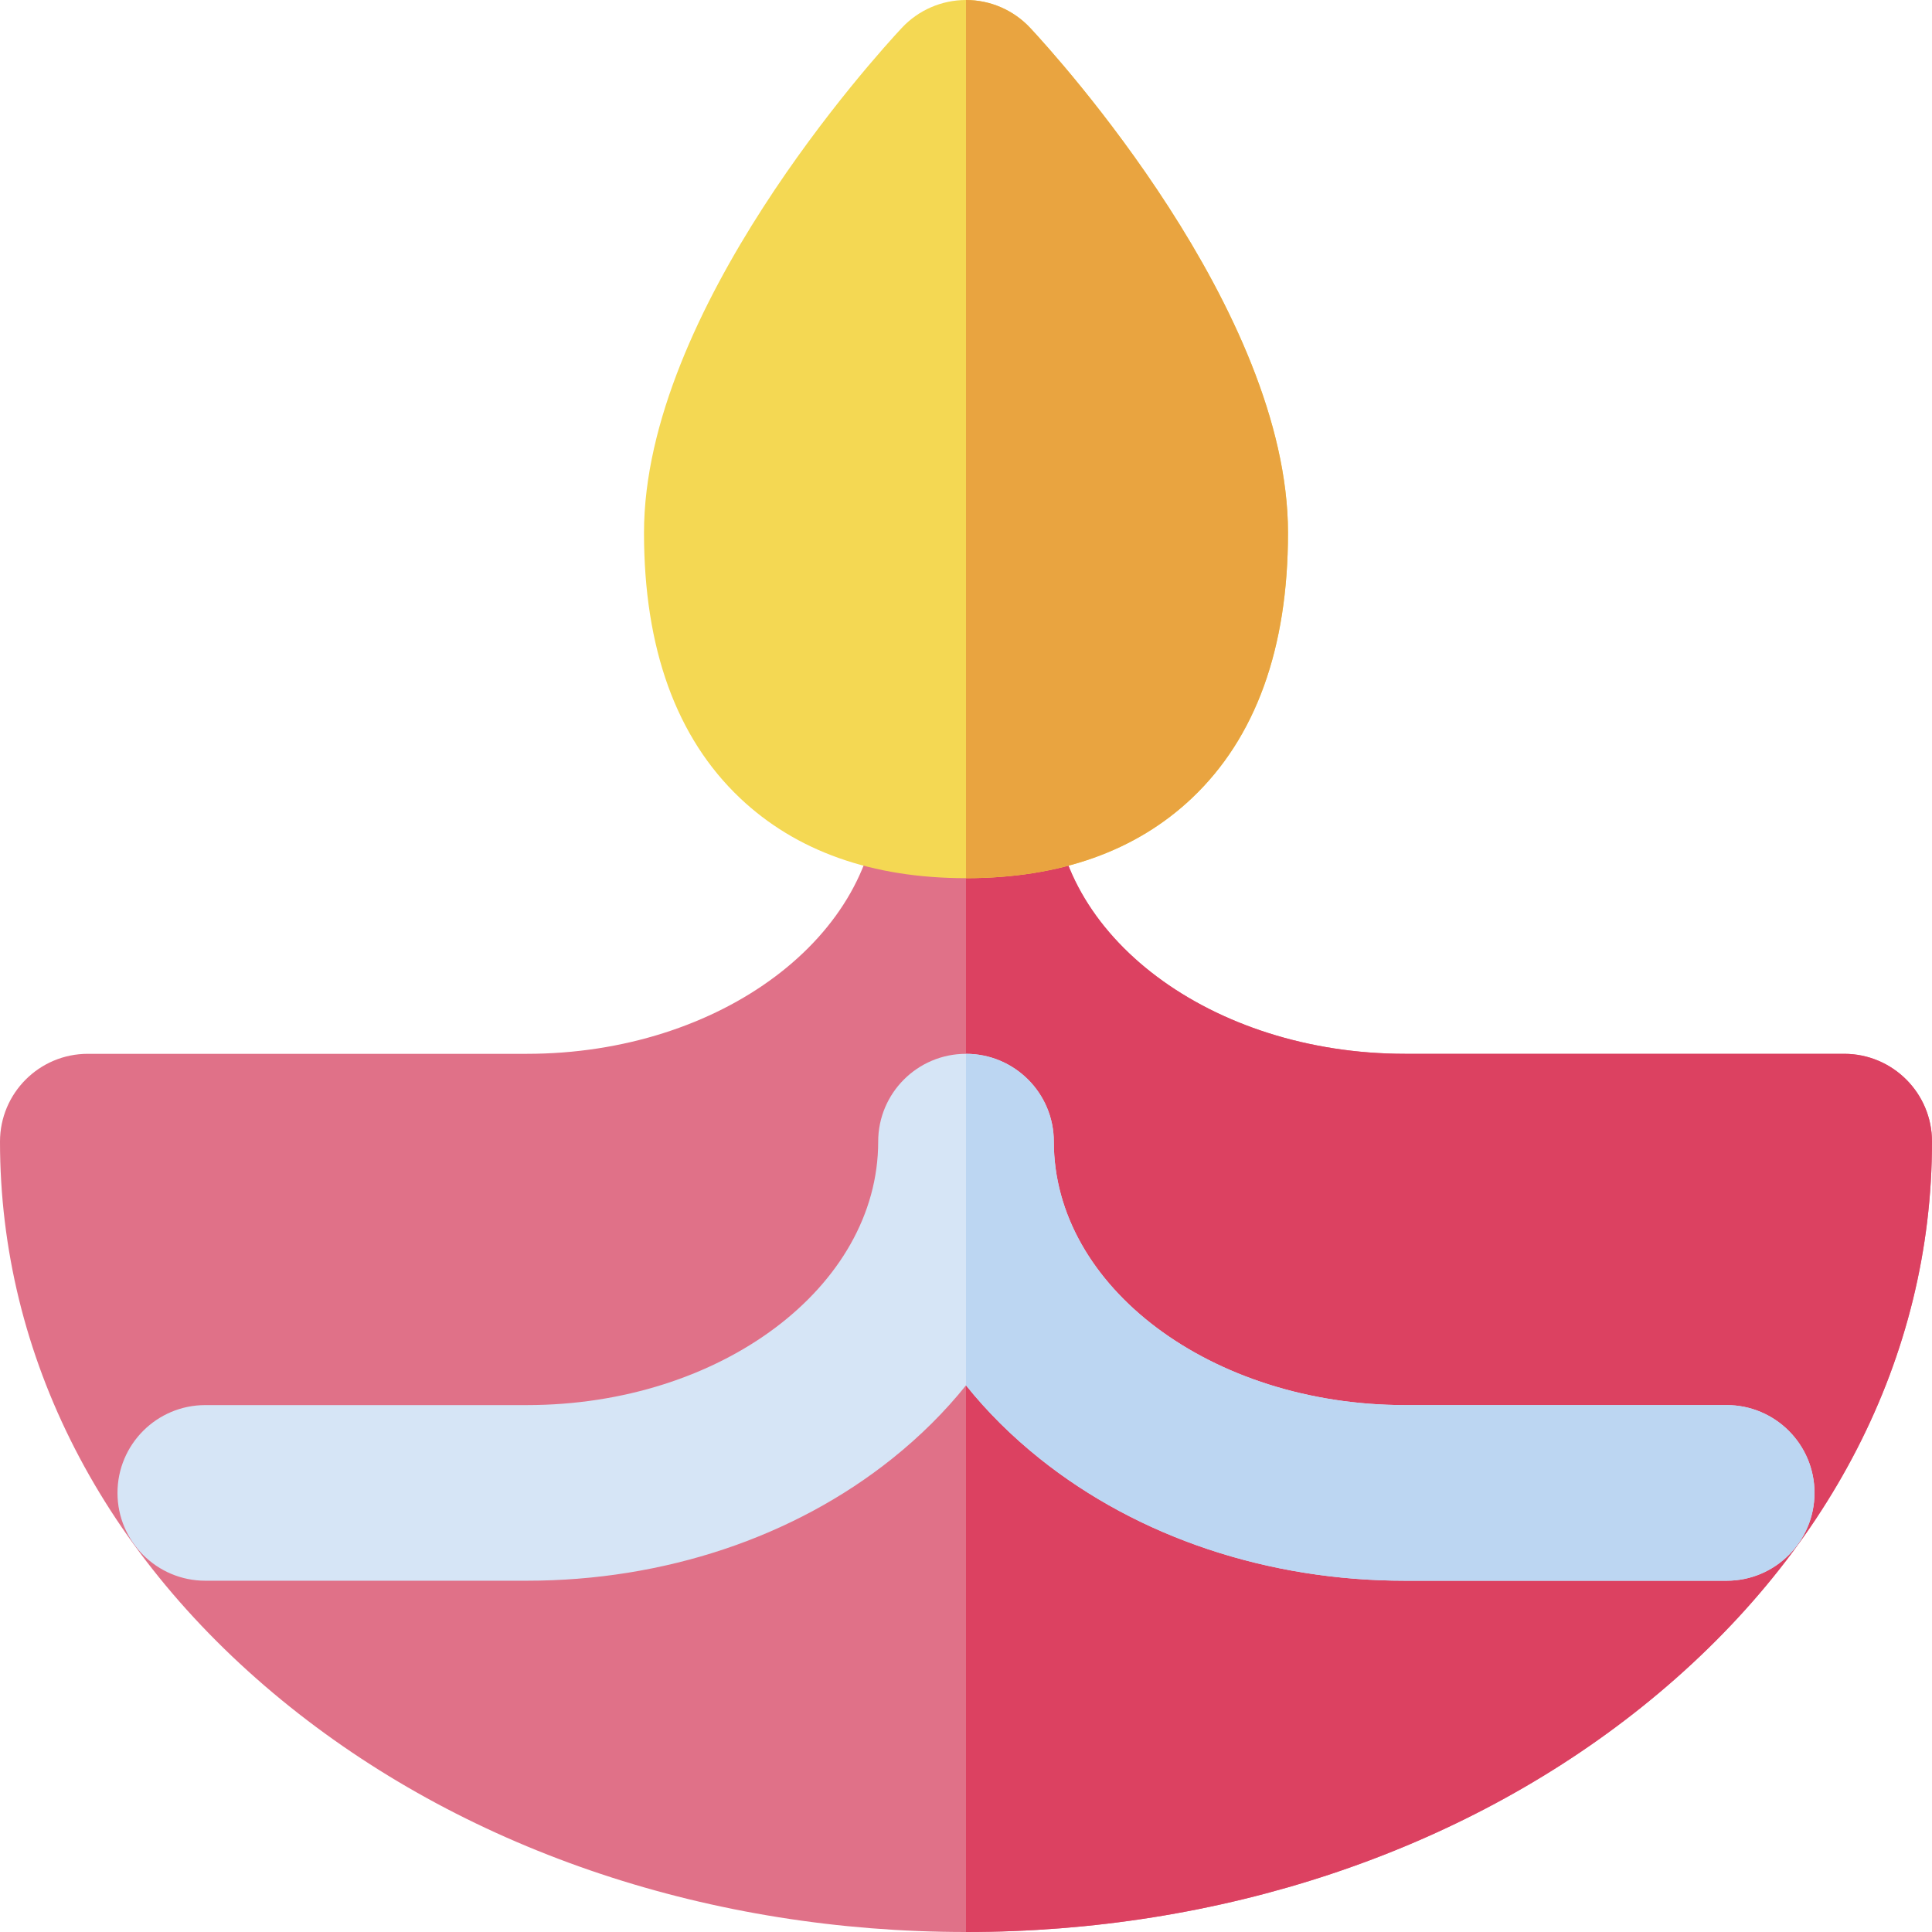
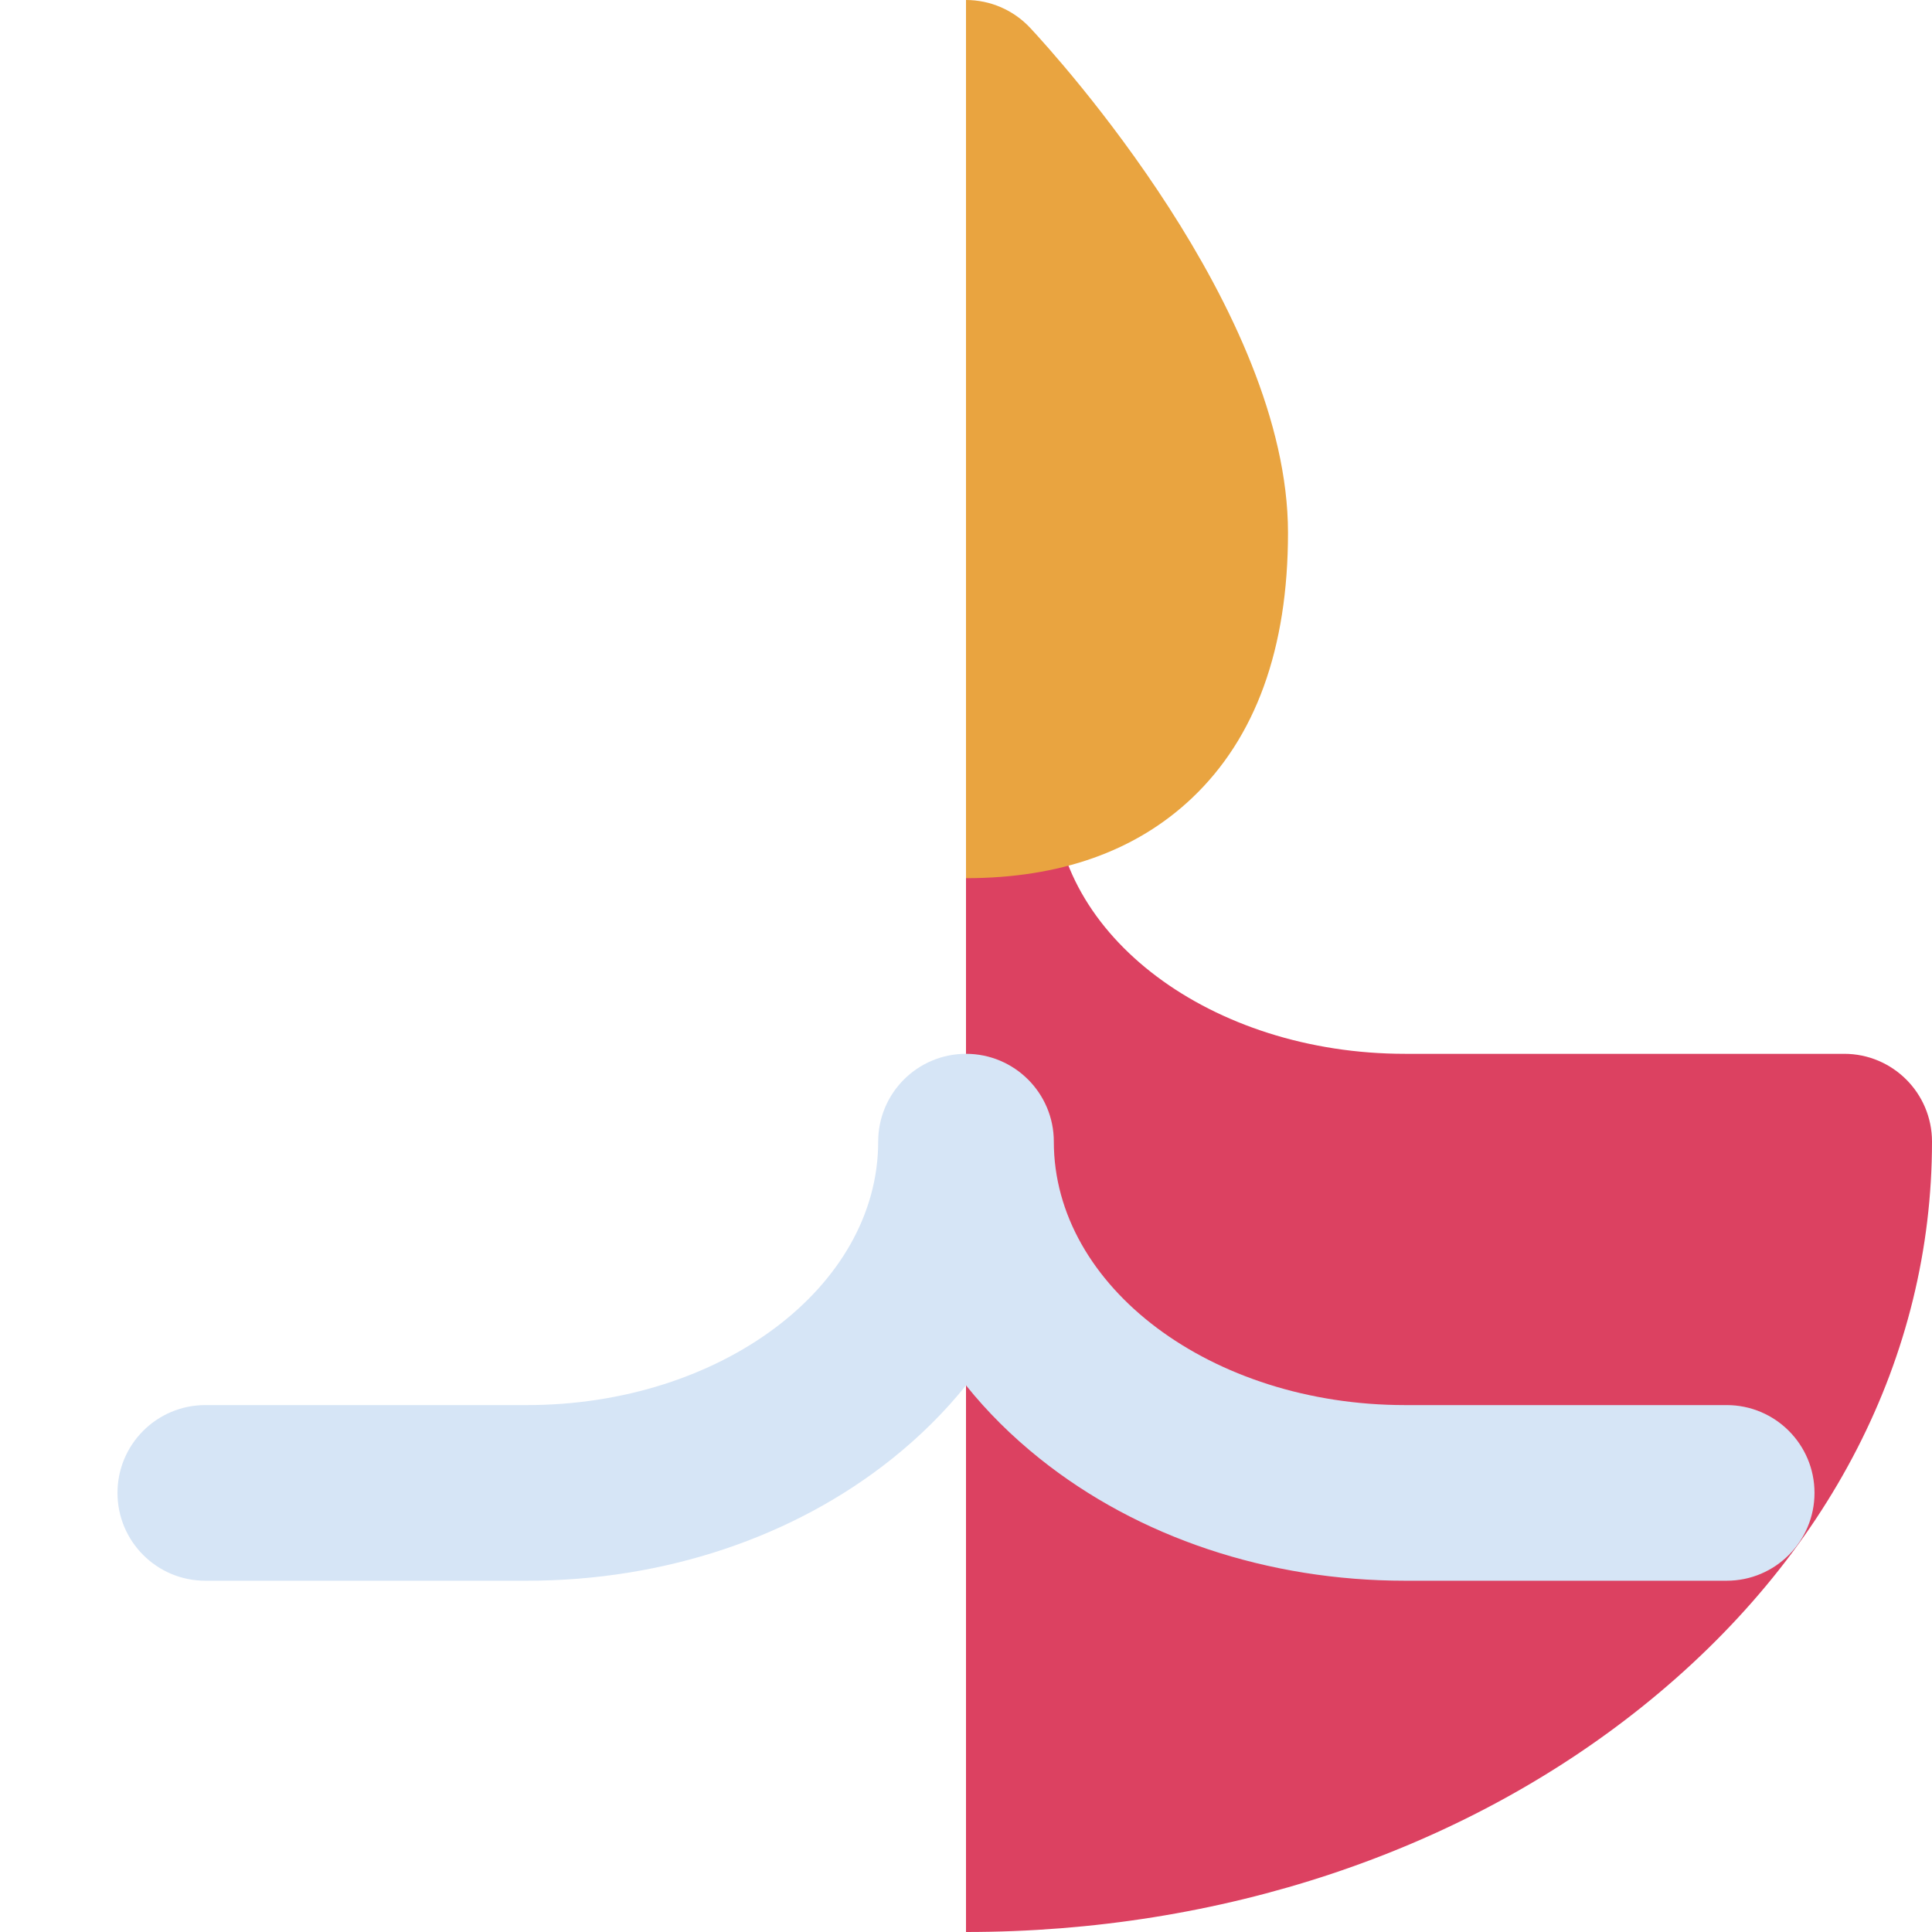
<svg xmlns="http://www.w3.org/2000/svg" height="800px" width="800px" version="1.1" id="Layer_1" viewBox="0 0 512 512" xml:space="preserve">
-   <path style="fill:#E07188;" d="M488.727,279.273H372.364c-51.33,0-93.091-31.322-93.091-69.818  c0-12.854-10.422-23.273-23.273-23.273c-12.854,0-23.273,10.418-23.273,23.273c0,38.498-41.761,69.818-93.091,69.818H23.273  C10.418,279.273,0,289.691,0,302.545C0,359.491,27.31,412.7,76.898,452.369C124.964,490.823,188.57,512,256,512  c67.427,0,131.033-21.177,179.099-59.631C484.69,412.7,512,359.491,512,302.545C512,289.691,501.578,279.273,488.727,279.273z" />
  <path style="fill:#DC4161;" d="M488.727,279.273H372.364c-51.33,0-93.091-31.322-93.091-69.818  c0-12.854-10.422-23.273-23.273-23.273V512c67.427,0,131.033-21.177,179.099-59.631C484.69,412.7,512,359.491,512,302.545  C512,289.691,501.578,279.273,488.727,279.273z" />
-   <path style="fill:#F4D853;" d="M273.015,7.395C268.612,2.679,262.451,0,256,0c-6.451,0-12.615,2.679-17.015,7.395  c-6.994,7.494-68.318,74.909-68.318,133.793c0,30.658,8.561,54.312,25.442,70.307c14.87,14.089,35.022,21.232,59.892,21.232  s45.019-7.143,59.889-21.232c16.884-15.995,25.445-39.649,25.445-70.307C341.333,82.303,280.007,14.888,273.015,7.395z" />
  <path style="fill:#D6E5F6;" d="M457.588,418.909h-85.225c-36.346,0-70.73-11.494-96.821-32.366  c-7.43-5.945-13.964-12.449-19.543-19.409c-5.579,6.959-12.113,13.464-19.546,19.409c-26.087,20.873-60.472,32.366-96.818,32.366  H54.409c-12.851,0-23.273-10.42-23.273-23.273s10.422-23.273,23.273-23.273h85.228c51.33,0,93.091-31.322,93.091-69.818  c0-12.853,10.418-23.273,23.273-23.273c12.851,0,23.273,10.42,23.273,23.273c0,38.498,41.761,69.818,93.091,69.818h85.225  c12.854,0,23.273,10.42,23.273,23.273S470.443,418.909,457.588,418.909z" />
  <path style="fill:#E9A440;" d="M341.333,141.188c0-58.885-61.327-126.3-68.318-133.793C268.612,2.679,262.451,0,256,0v232.727  c24.869,0,45.019-7.143,59.889-21.232C332.772,195.5,341.333,171.846,341.333,141.188z" />
-   <path style="fill:#BCD6F2;" d="M457.588,372.364h-85.225c-51.33,0-93.091-31.322-93.091-69.818  c0-12.853-10.422-23.273-23.273-23.273v87.861c5.579,6.959,12.113,13.464,19.543,19.409c26.09,20.873,60.475,32.366,96.821,32.366  h85.225c12.854,0,23.273-10.42,23.273-23.273S470.443,372.364,457.588,372.364z" />
</svg>